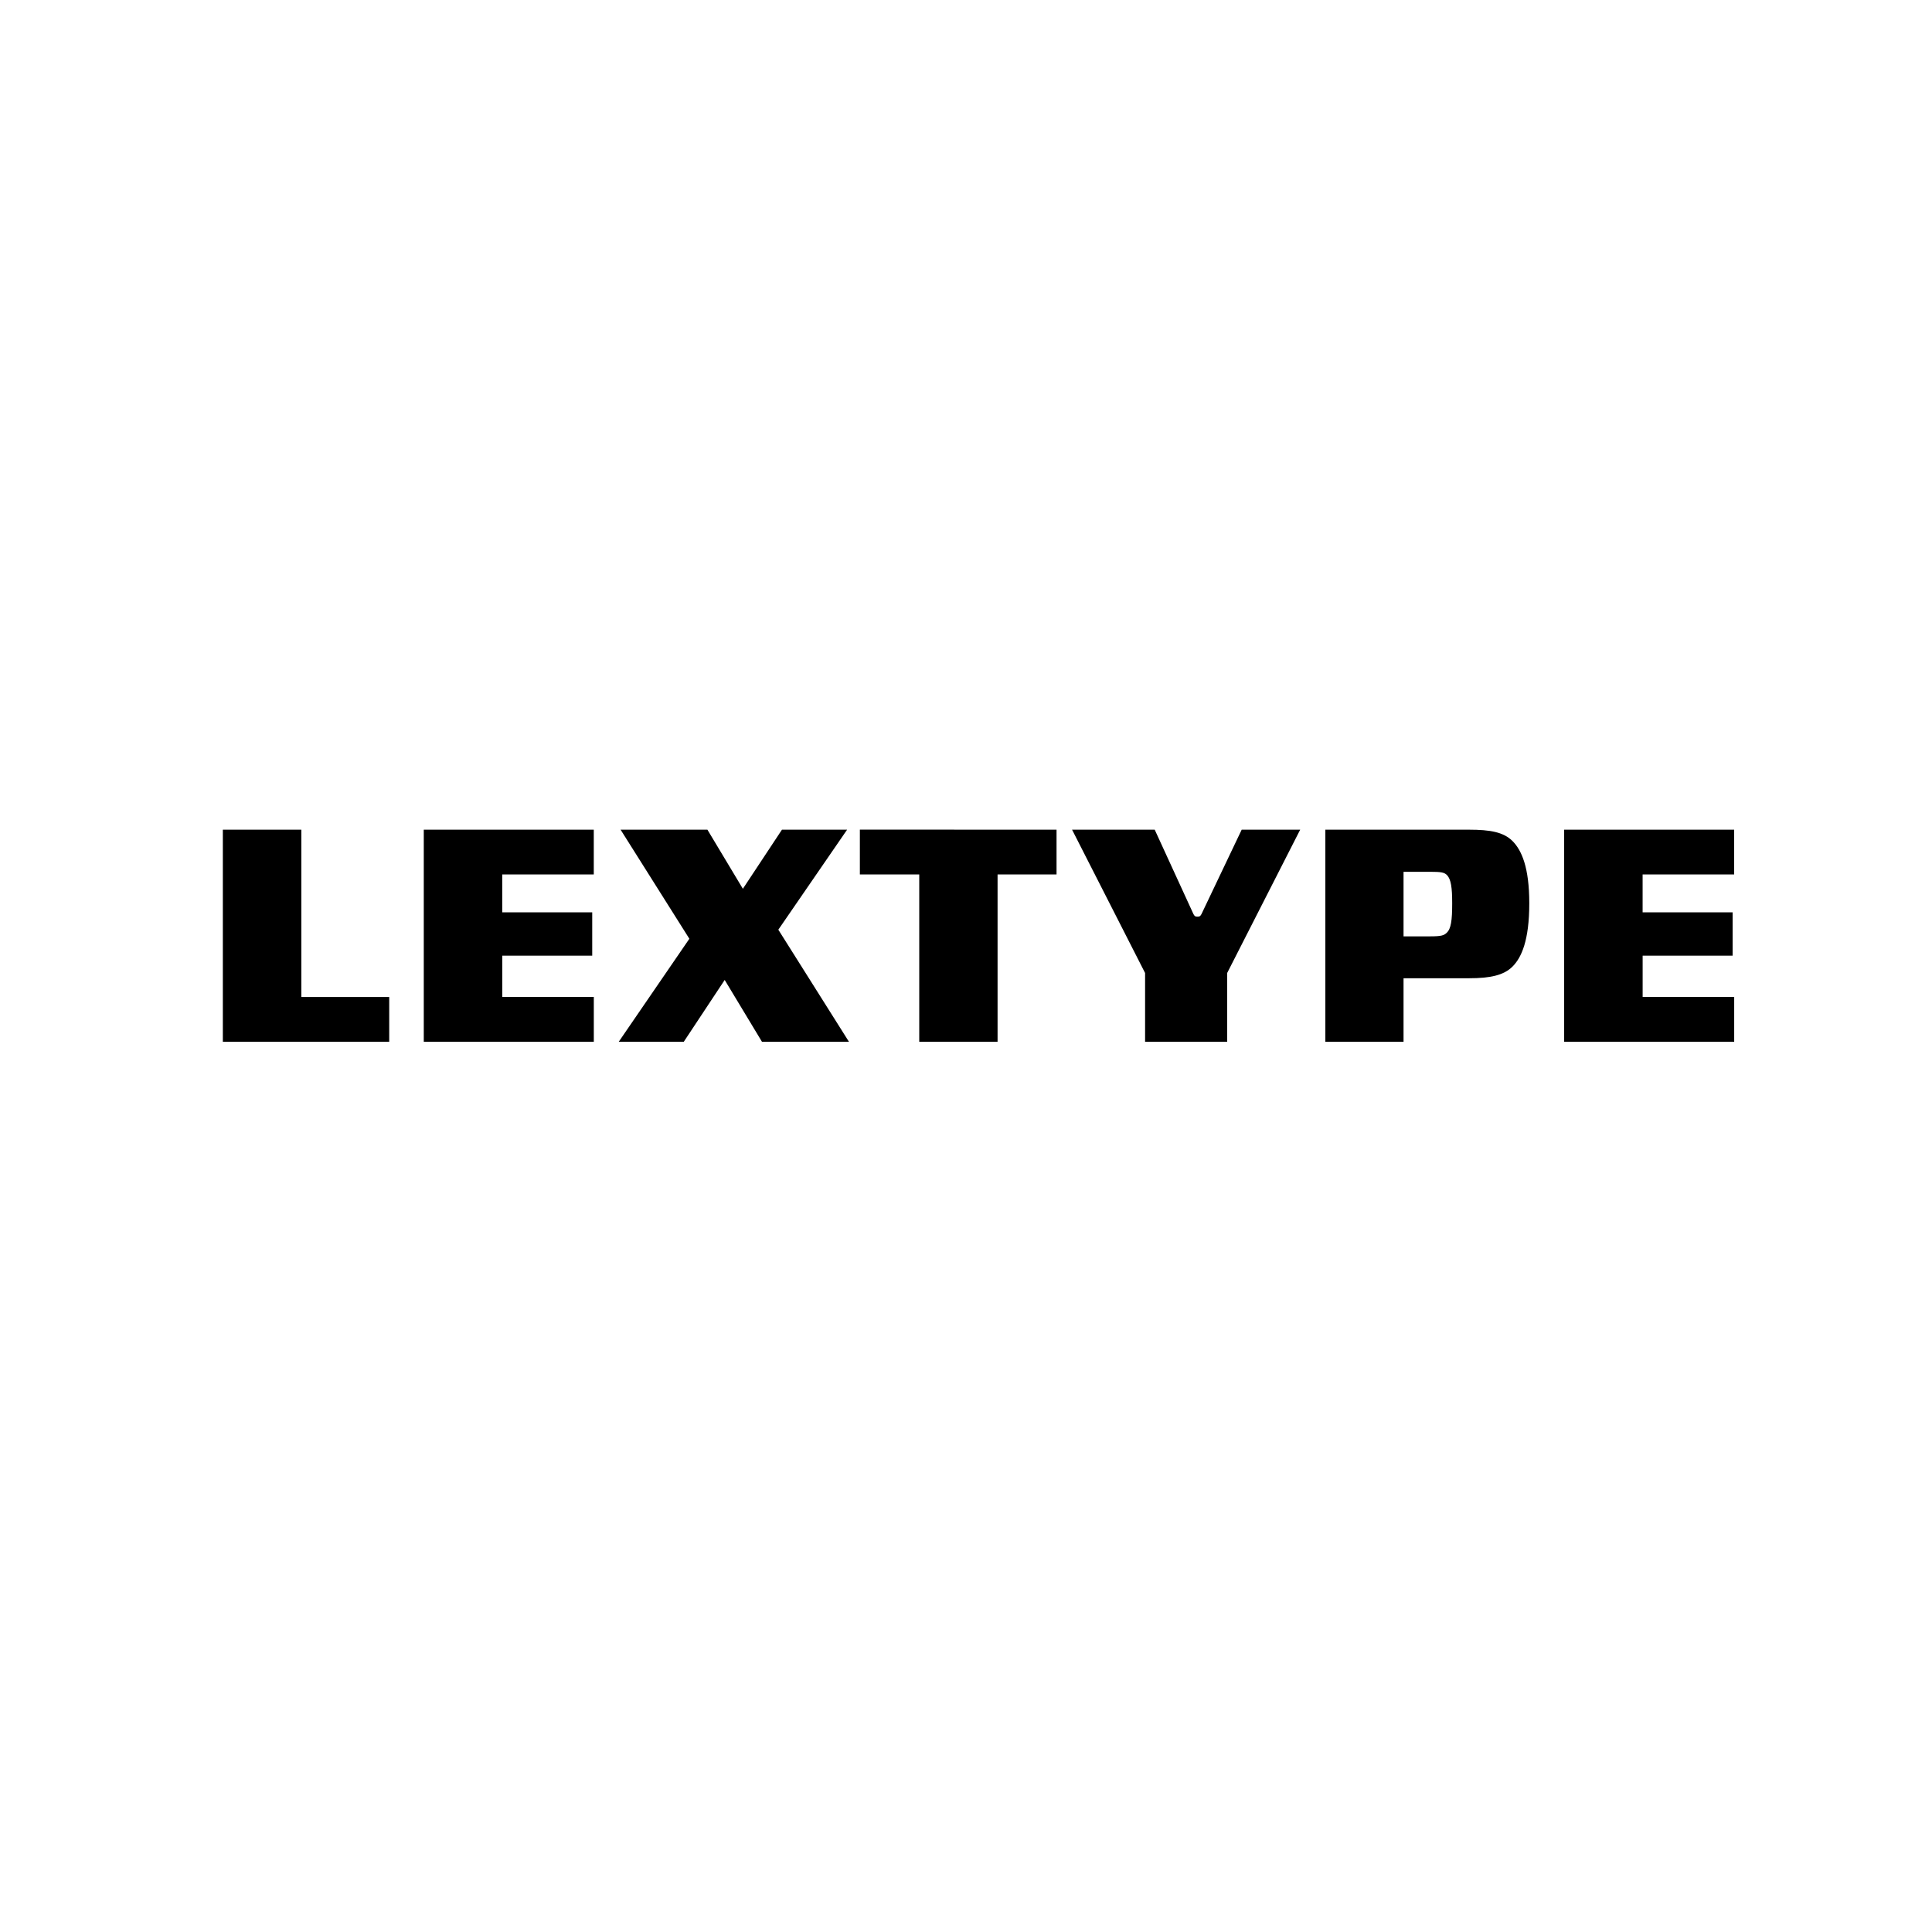
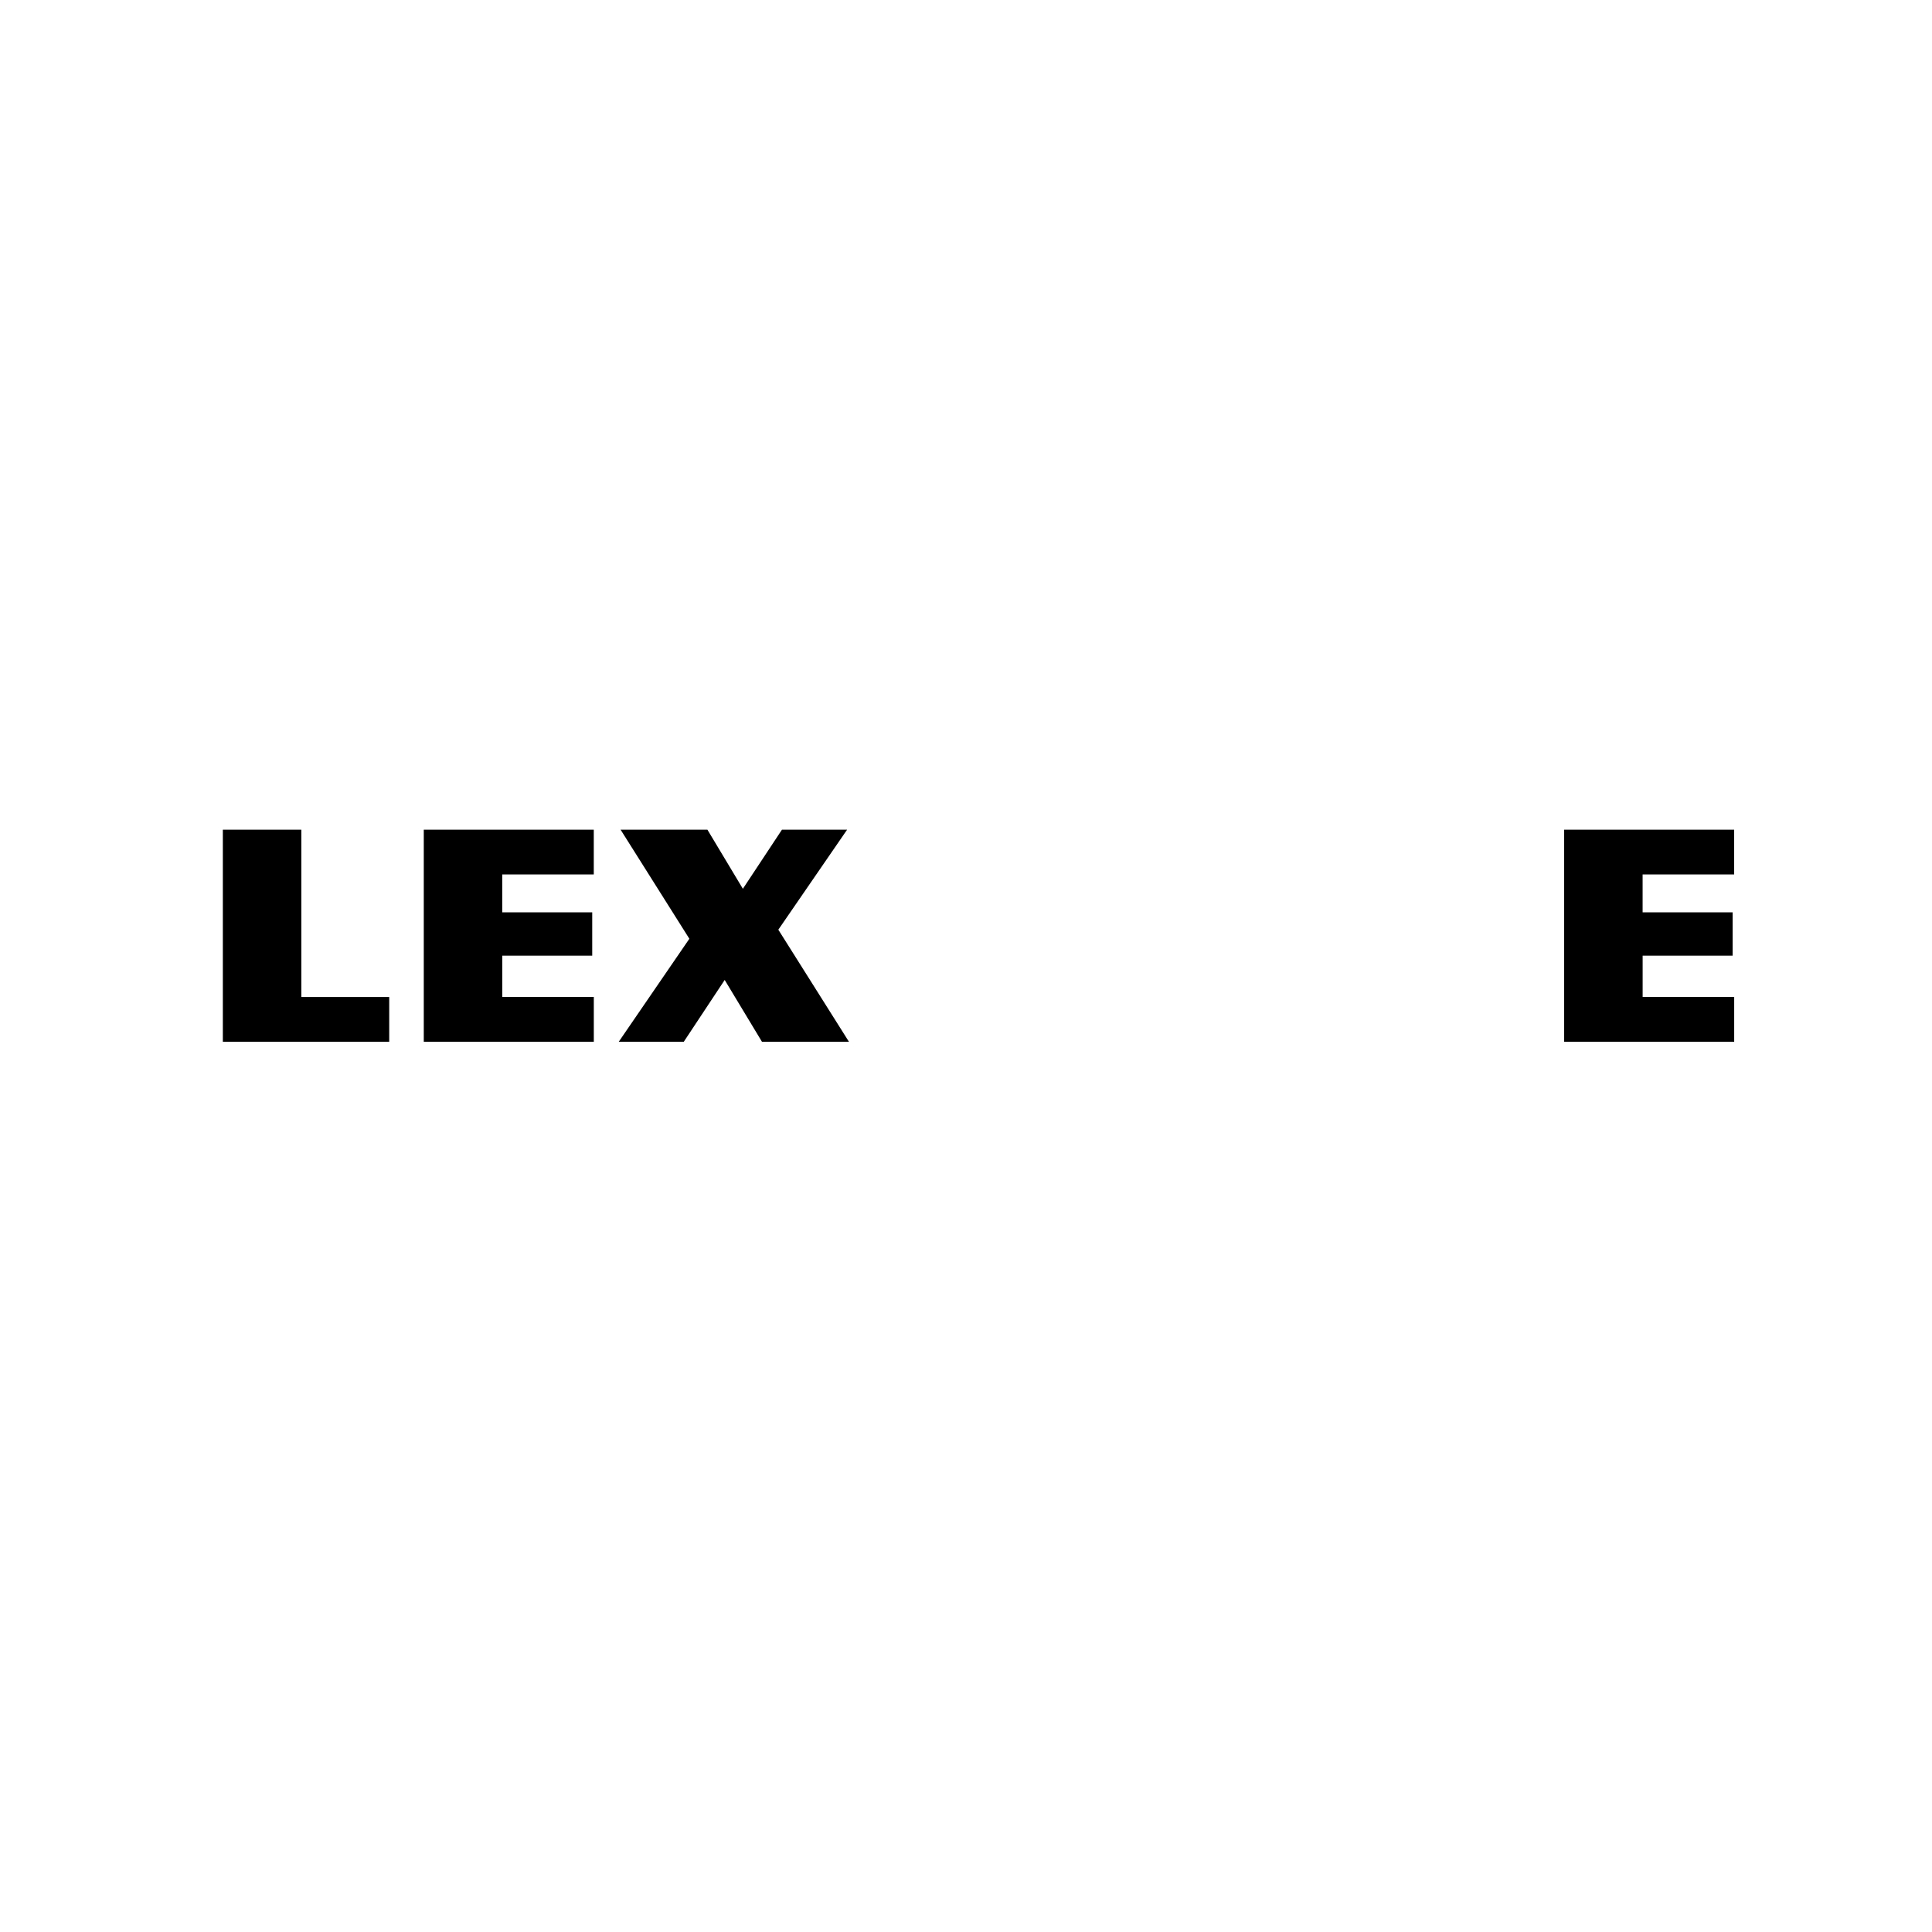
<svg xmlns="http://www.w3.org/2000/svg" width="612" height="612" viewBox="0 0 612 612">
  <g id="Layer_2" data-name="Layer 2">
    <path d="M95.45,262.82v53h27.84V330H70.59V262.82Z" />
    <path d="M188.09,262.82V277h-29v12h28.51v13.73H159.1v13.06h29V330H134.24V262.82Z" />
    <path d="M224.09,262.82l11.23,18.72,12.38-18.72h20.64L246.55,294.5,268.92,330H241.37l-11.81-19.58L216.6,330H196l22.37-32.63-21.79-34.56Z" />
-     <path d="M334.68,262.82V277H316v53H291.19V277H272.38v-14.2Z" />
-     <path d="M365.78,262.82l12.29,26.78c.39.67.58.77,1.25.77s.86-.1,1.25-.77l12.76-26.78h18.53l-23.13,45.4V330h-26V308.22l-23.13-45.4Z" />
-     <path d="M465.33,262.82c6.72,0,11,.77,13.83,3.64s5.27,8.26,5.27,19.68c0,11.81-2.49,17.19-5.27,20s-7.11,3.74-13.83,3.74H444.6V330H419.83V262.82ZM444.6,296.61H453c3.56,0,4.42-.29,5.29-1.15,1.34-1.25,1.72-3.84,1.72-9.32,0-5-.38-7.58-1.63-8.92-.86-.87-1.82-1.06-5.38-1.06H444.6Z" />
    <path d="M549.33,262.82V277h-29v12h28.51v13.73H520.34v13.06h29V330H495.48V262.82Z" />
  </g>
</svg>